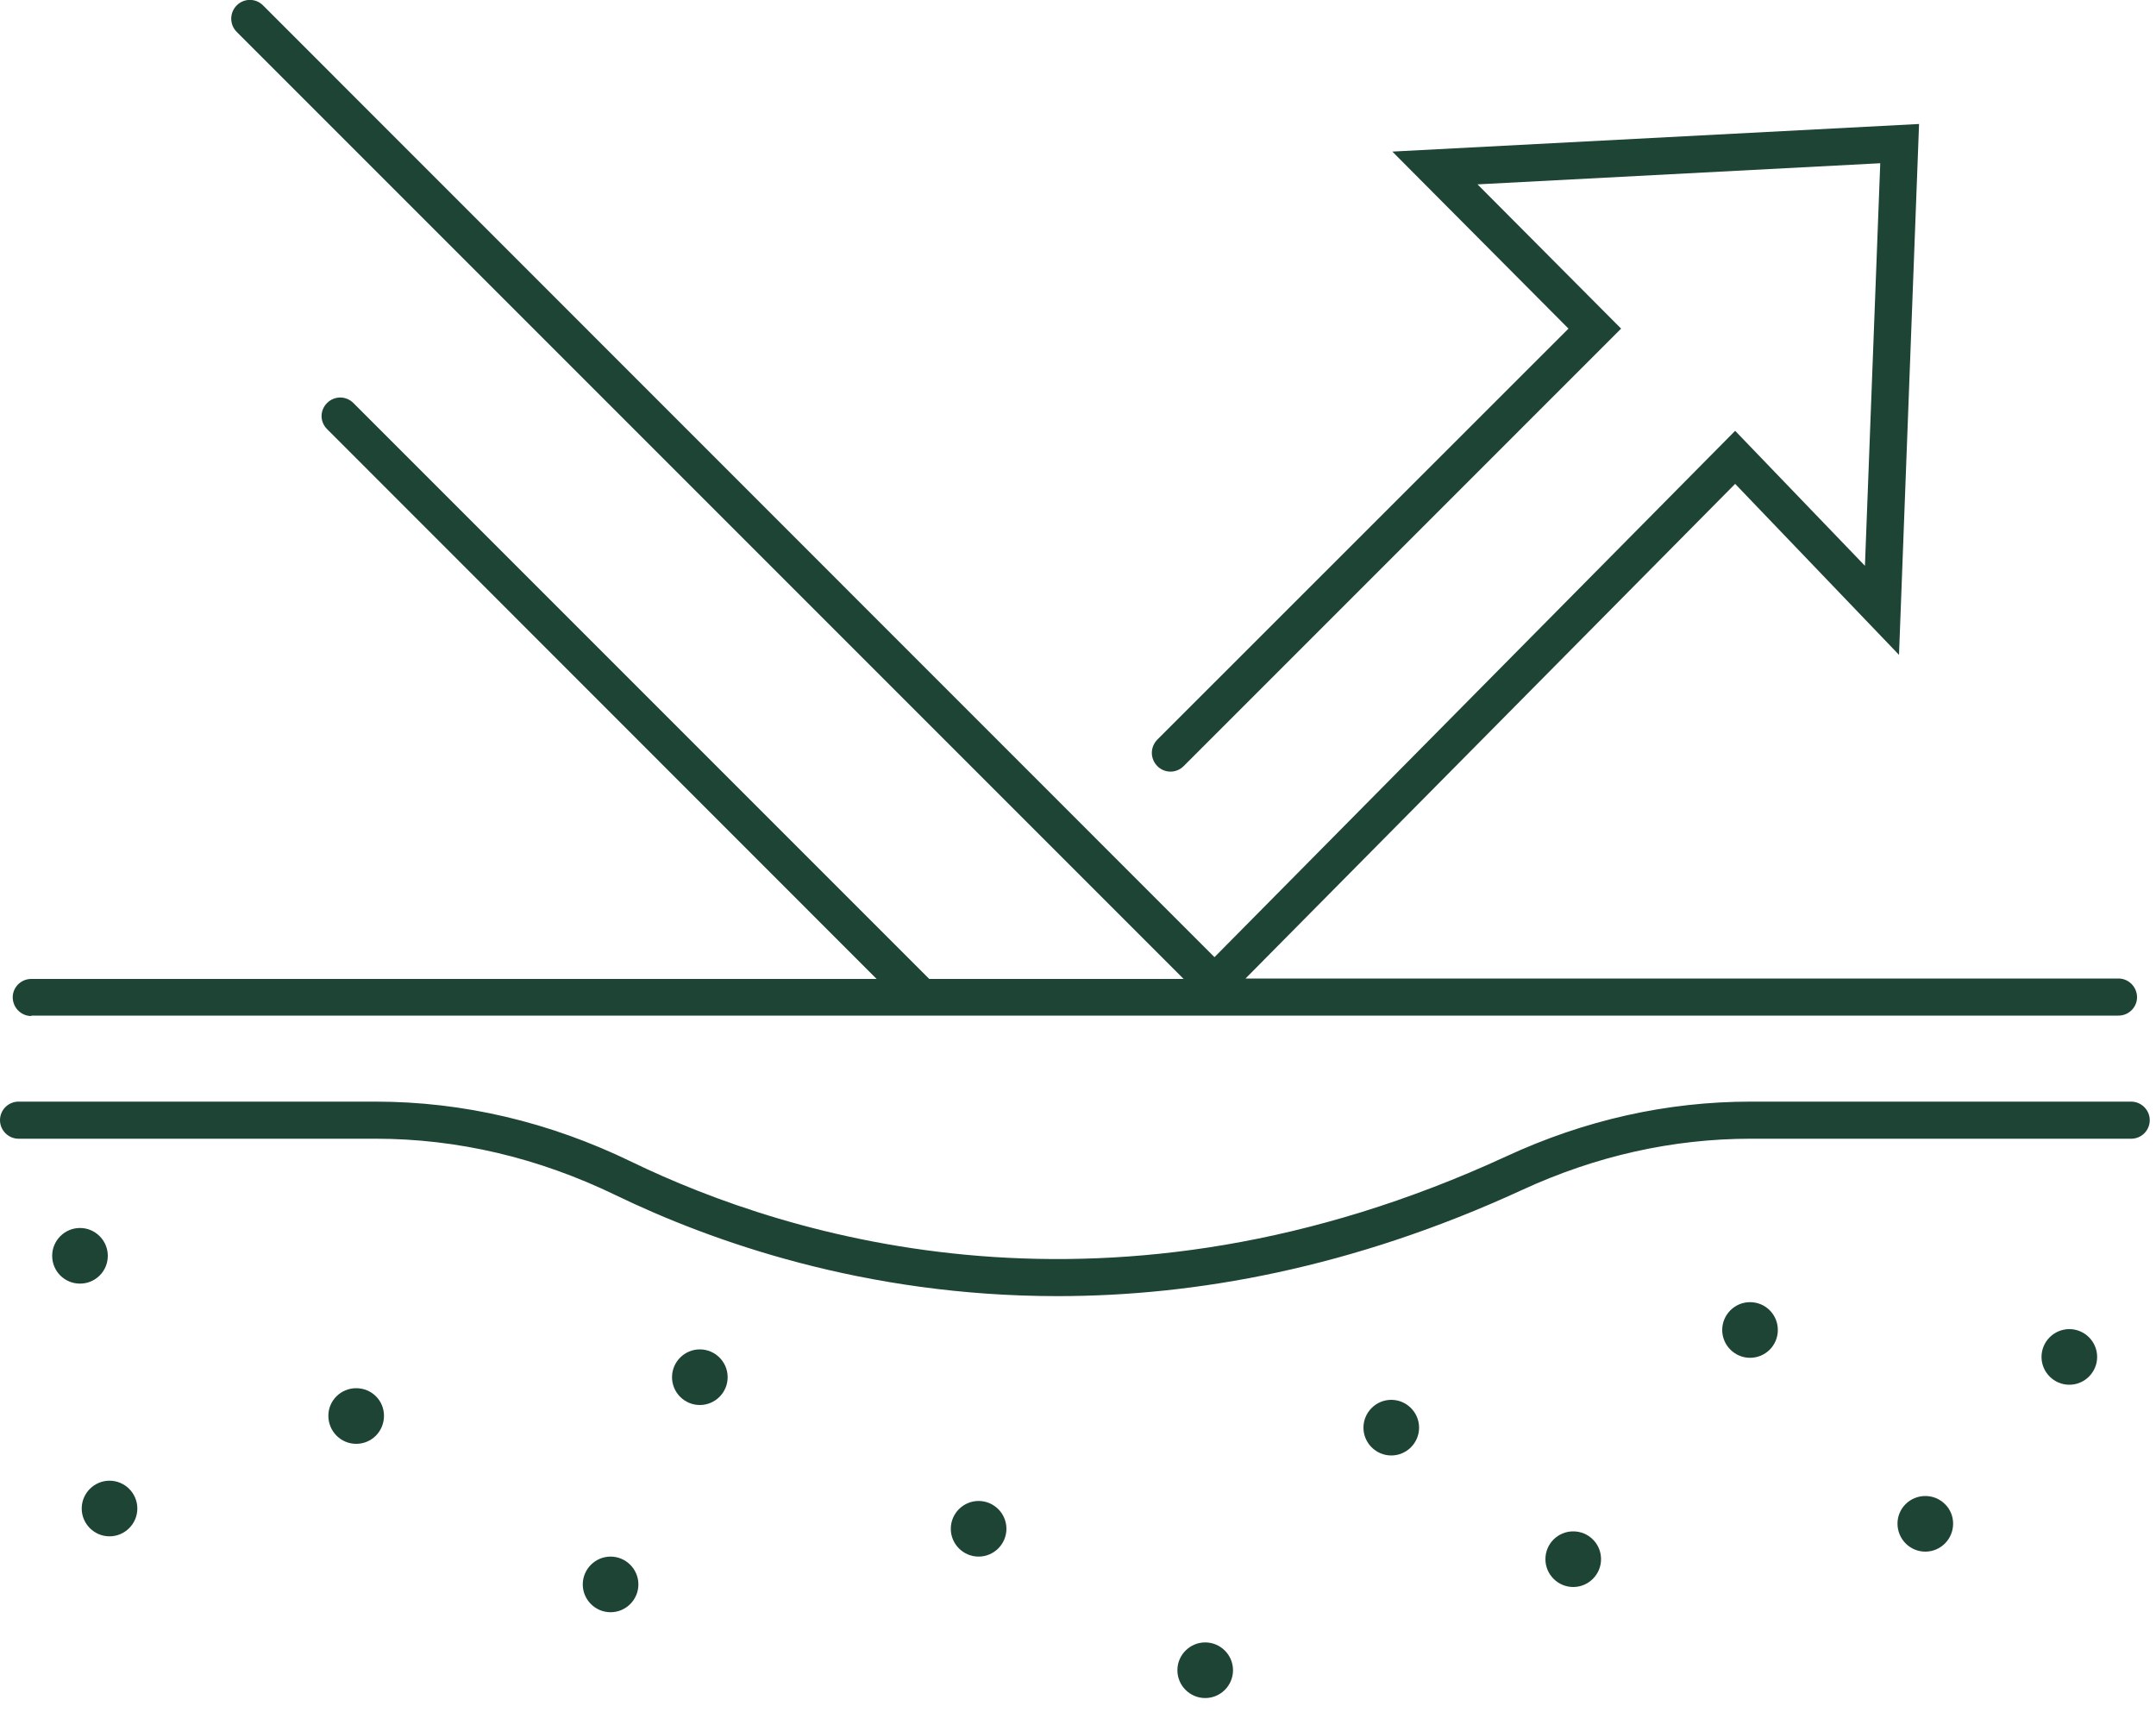
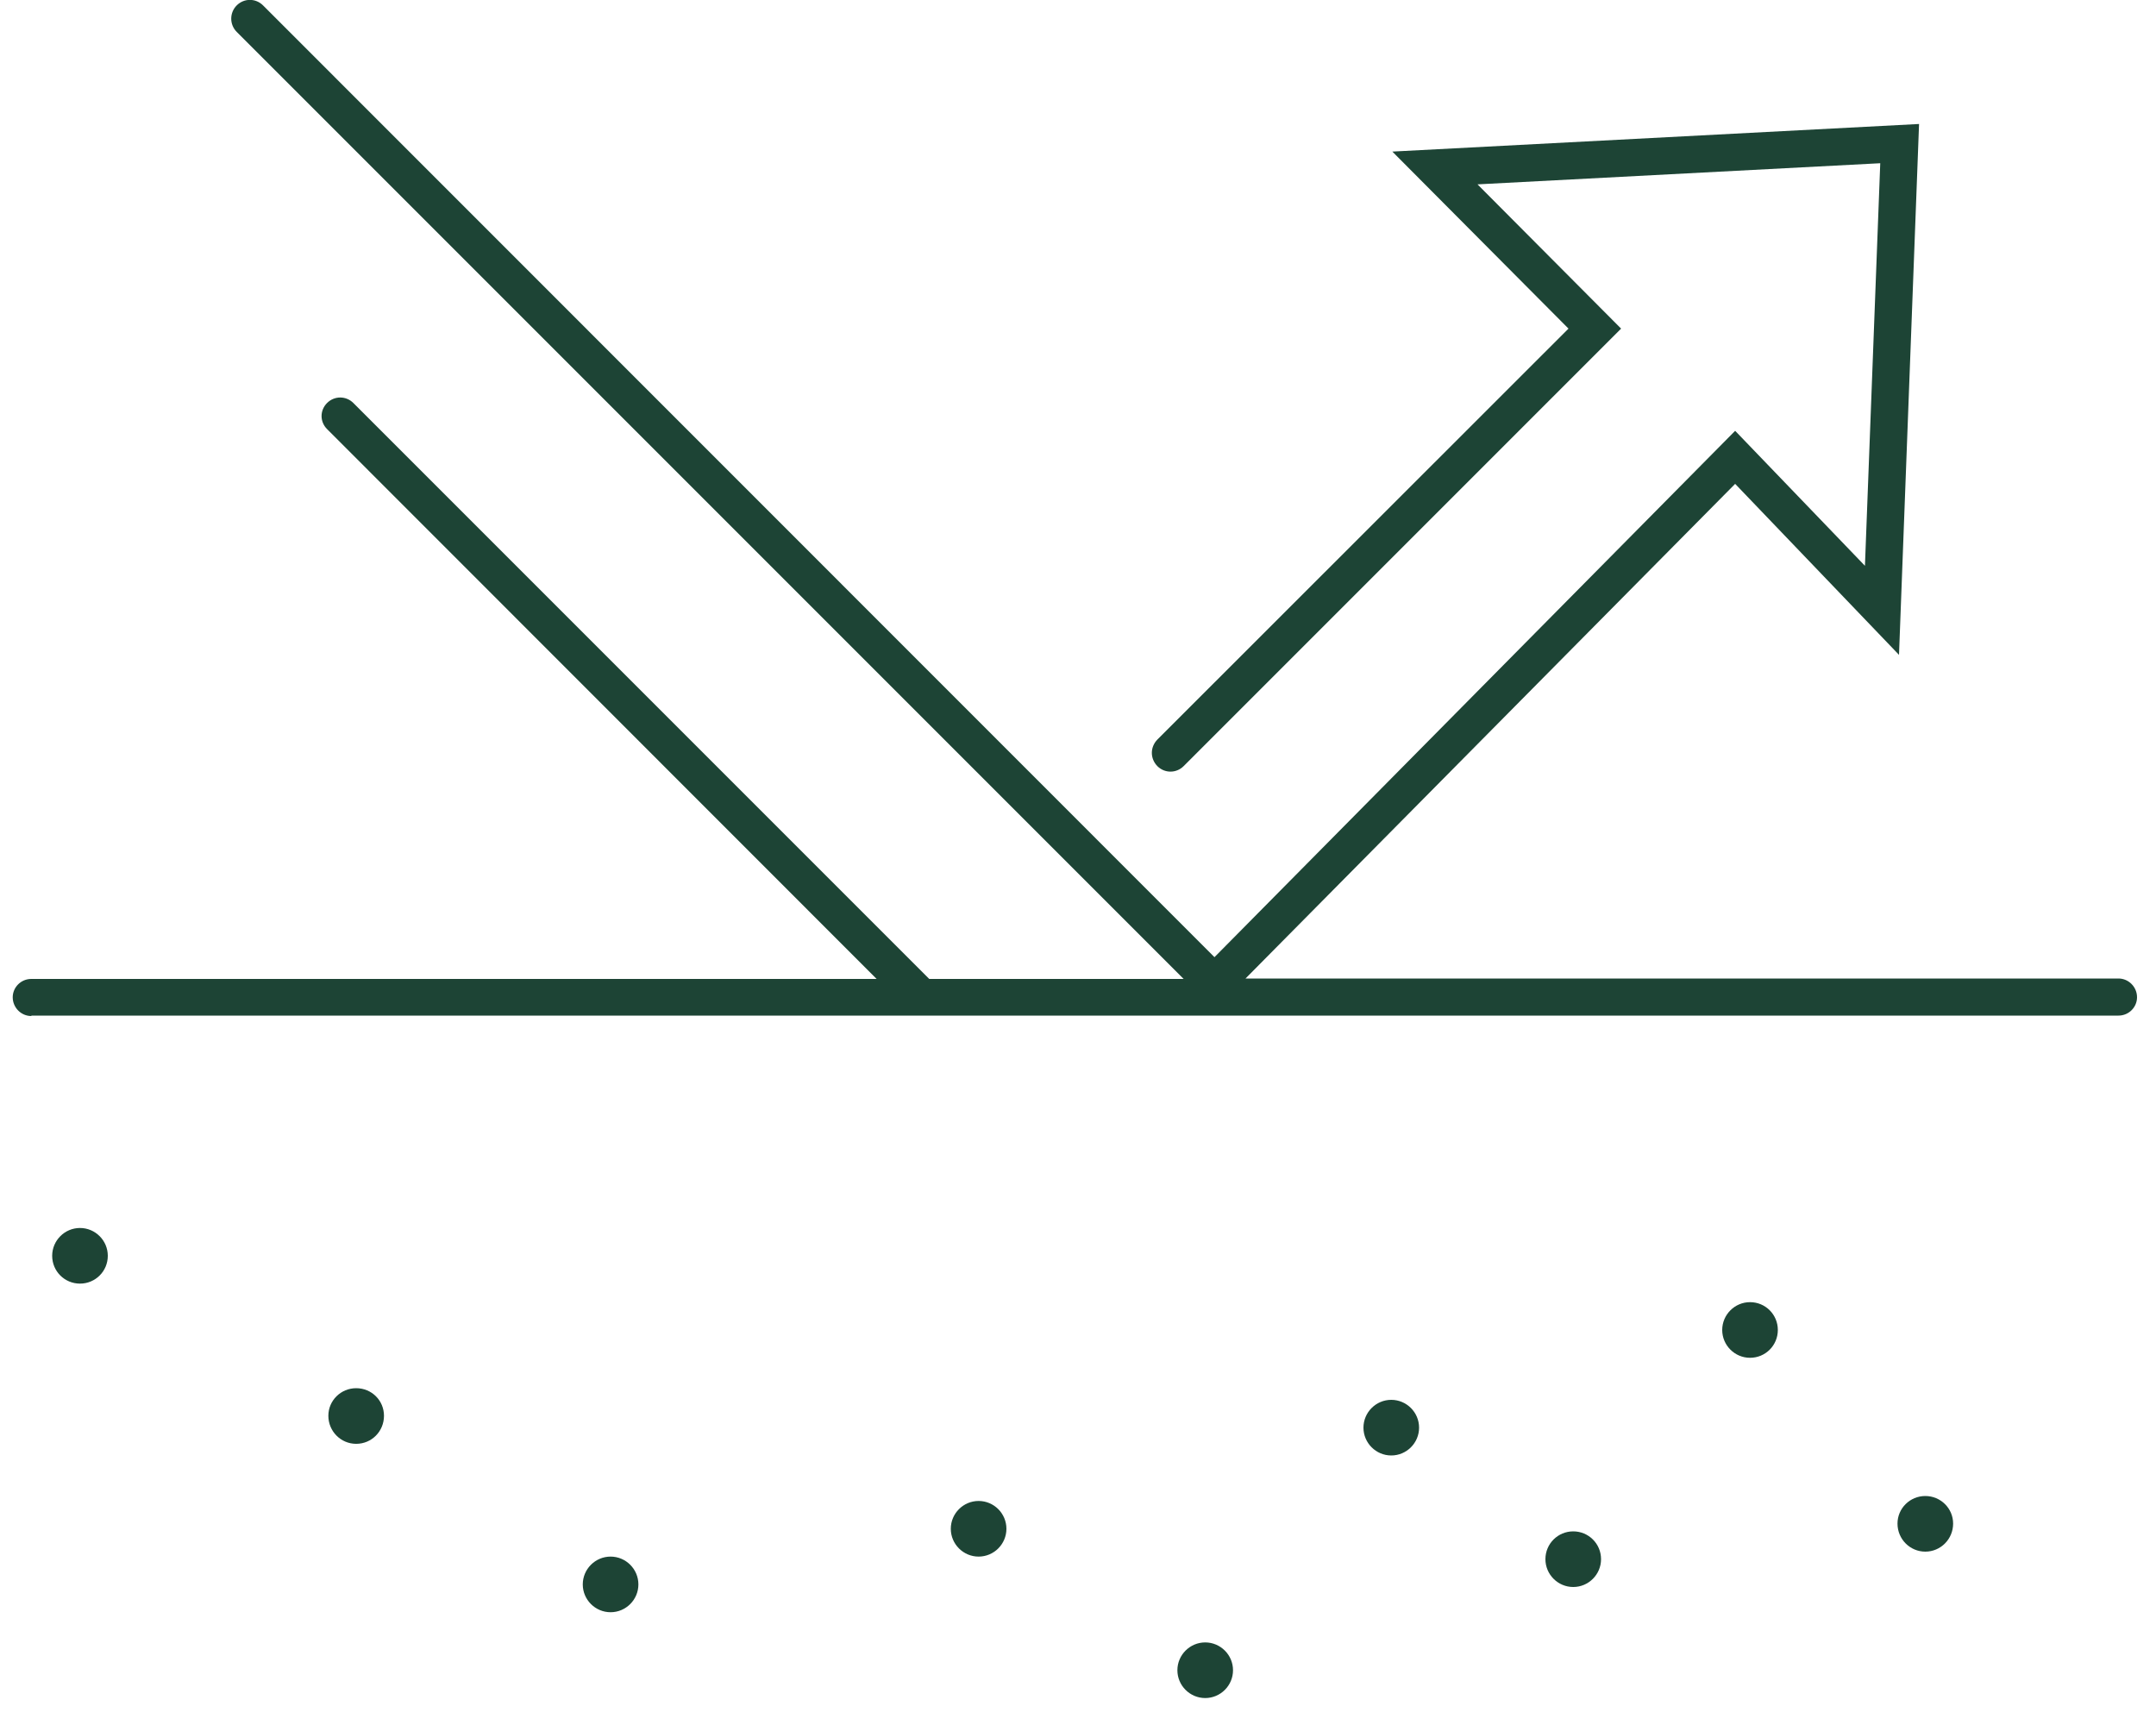
<svg xmlns="http://www.w3.org/2000/svg" fill="none" viewBox="0 0 10 8" height="8" width="10">
  <path fill="#1D4435" d="M0.146 4.71H9.826C9.874 4.71 9.912 4.671 9.912 4.625C9.912 4.577 9.873 4.538 9.826 4.538H5.777L8.048 2.244L8.808 3.037L8.901 0.575L6.458 0.703L7.275 1.524L5.368 3.43C5.334 3.465 5.334 3.518 5.368 3.553C5.402 3.587 5.456 3.587 5.49 3.553L7.519 1.524L6.853 0.855L8.721 0.757L8.65 2.624L8.048 1.998L5.633 4.439L1.22 0.025C1.186 -0.009 1.132 -0.009 1.098 0.025C1.064 0.059 1.064 0.114 1.098 0.148L5.49 4.54H4.31L1.639 1.869C1.605 1.835 1.551 1.835 1.517 1.869C1.483 1.903 1.483 1.956 1.517 1.99L4.066 4.54H0.145C0.097 4.54 0.059 4.579 0.059 4.625C0.059 4.673 0.098 4.712 0.145 4.712L0.146 4.71Z" />
-   <path fill="#1D4435" d="M9.884 5.109H8.12C7.732 5.109 7.351 5.194 6.986 5.363C5.154 6.208 3.658 5.741 2.929 5.388C2.548 5.203 2.148 5.109 1.742 5.109H0.086C0.038 5.109 0 5.148 0 5.195C0 5.242 0.039 5.281 0.086 5.281H1.742C2.122 5.281 2.496 5.369 2.854 5.542C3.296 5.756 4.009 6.011 4.905 6.011C5.542 6.011 6.27 5.882 7.059 5.519C7.401 5.361 7.758 5.281 8.121 5.281H9.885C9.933 5.281 9.971 5.242 9.971 5.195C9.971 5.148 9.932 5.109 9.885 5.109H9.884Z" />
  <path fill="#1D4435" d="M0.371 5.953C0.442 5.953 0.5 5.896 0.5 5.824C0.5 5.753 0.442 5.695 0.371 5.695C0.3 5.695 0.242 5.753 0.242 5.824C0.242 5.896 0.3 5.953 0.371 5.953Z" />
  <path fill="#1D4435" d="M1.652 6.696C1.724 6.696 1.781 6.638 1.781 6.566C1.781 6.495 1.724 6.438 1.652 6.438C1.581 6.438 1.523 6.495 1.523 6.566C1.523 6.638 1.581 6.696 1.652 6.696Z" />
-   <path fill="#1D4435" d="M3.246 6.516C3.317 6.516 3.375 6.458 3.375 6.387C3.375 6.316 3.317 6.258 3.246 6.258C3.175 6.258 3.117 6.316 3.117 6.387C3.117 6.458 3.175 6.516 3.246 6.516Z" />
  <path fill="#1D4435" d="M4.539 7.219C4.61 7.219 4.668 7.161 4.668 7.09C4.668 7.019 4.61 6.961 4.539 6.961C4.468 6.961 4.41 7.019 4.41 7.09C4.41 7.161 4.468 7.219 4.539 7.219Z" />
  <path fill="#1D4435" d="M6.453 6.75C6.524 6.75 6.582 6.692 6.582 6.621C6.582 6.55 6.524 6.492 6.453 6.492C6.382 6.492 6.324 6.55 6.324 6.621C6.324 6.692 6.382 6.75 6.453 6.75Z" />
  <path fill="#1D4435" d="M7.297 7.36C7.368 7.36 7.426 7.302 7.426 7.231C7.426 7.159 7.368 7.102 7.297 7.102C7.226 7.102 7.168 7.159 7.168 7.231C7.168 7.302 7.226 7.36 7.297 7.36Z" />
  <path fill="#1D4435" d="M5.59 7.875C5.661 7.875 5.719 7.817 5.719 7.746C5.719 7.675 5.661 7.617 5.59 7.617C5.519 7.617 5.461 7.675 5.461 7.746C5.461 7.817 5.519 7.875 5.59 7.875Z" />
  <path fill="#1D4435" d="M8.117 6.297C8.189 6.297 8.246 6.239 8.246 6.168C8.246 6.097 8.189 6.039 8.117 6.039C8.046 6.039 7.988 6.097 7.988 6.168C7.988 6.239 8.046 6.297 8.117 6.297Z" />
-   <path fill="#1D4435" d="M9.598 6.422C9.669 6.422 9.727 6.364 9.727 6.293C9.727 6.222 9.669 6.164 9.598 6.164C9.527 6.164 9.469 6.222 9.469 6.293C9.469 6.364 9.527 6.422 9.598 6.422Z" />
  <path fill="#1D4435" d="M8.93 7.196C9.001 7.196 9.059 7.138 9.059 7.066C9.059 6.995 9.001 6.938 8.93 6.938C8.859 6.938 8.801 6.995 8.801 7.066C8.801 7.138 8.859 7.196 8.93 7.196Z" />
  <path fill="#1D4435" d="M2.832 7.477C2.903 7.477 2.961 7.419 2.961 7.348C2.961 7.277 2.903 7.219 2.832 7.219C2.761 7.219 2.703 7.277 2.703 7.348C2.703 7.419 2.761 7.477 2.832 7.477Z" />
-   <path fill="#1D4435" d="M0.508 7.125C0.579 7.125 0.637 7.067 0.637 6.996C0.637 6.925 0.579 6.867 0.508 6.867C0.437 6.867 0.379 6.925 0.379 6.996C0.379 7.067 0.437 7.125 0.508 7.125Z" />
</svg>